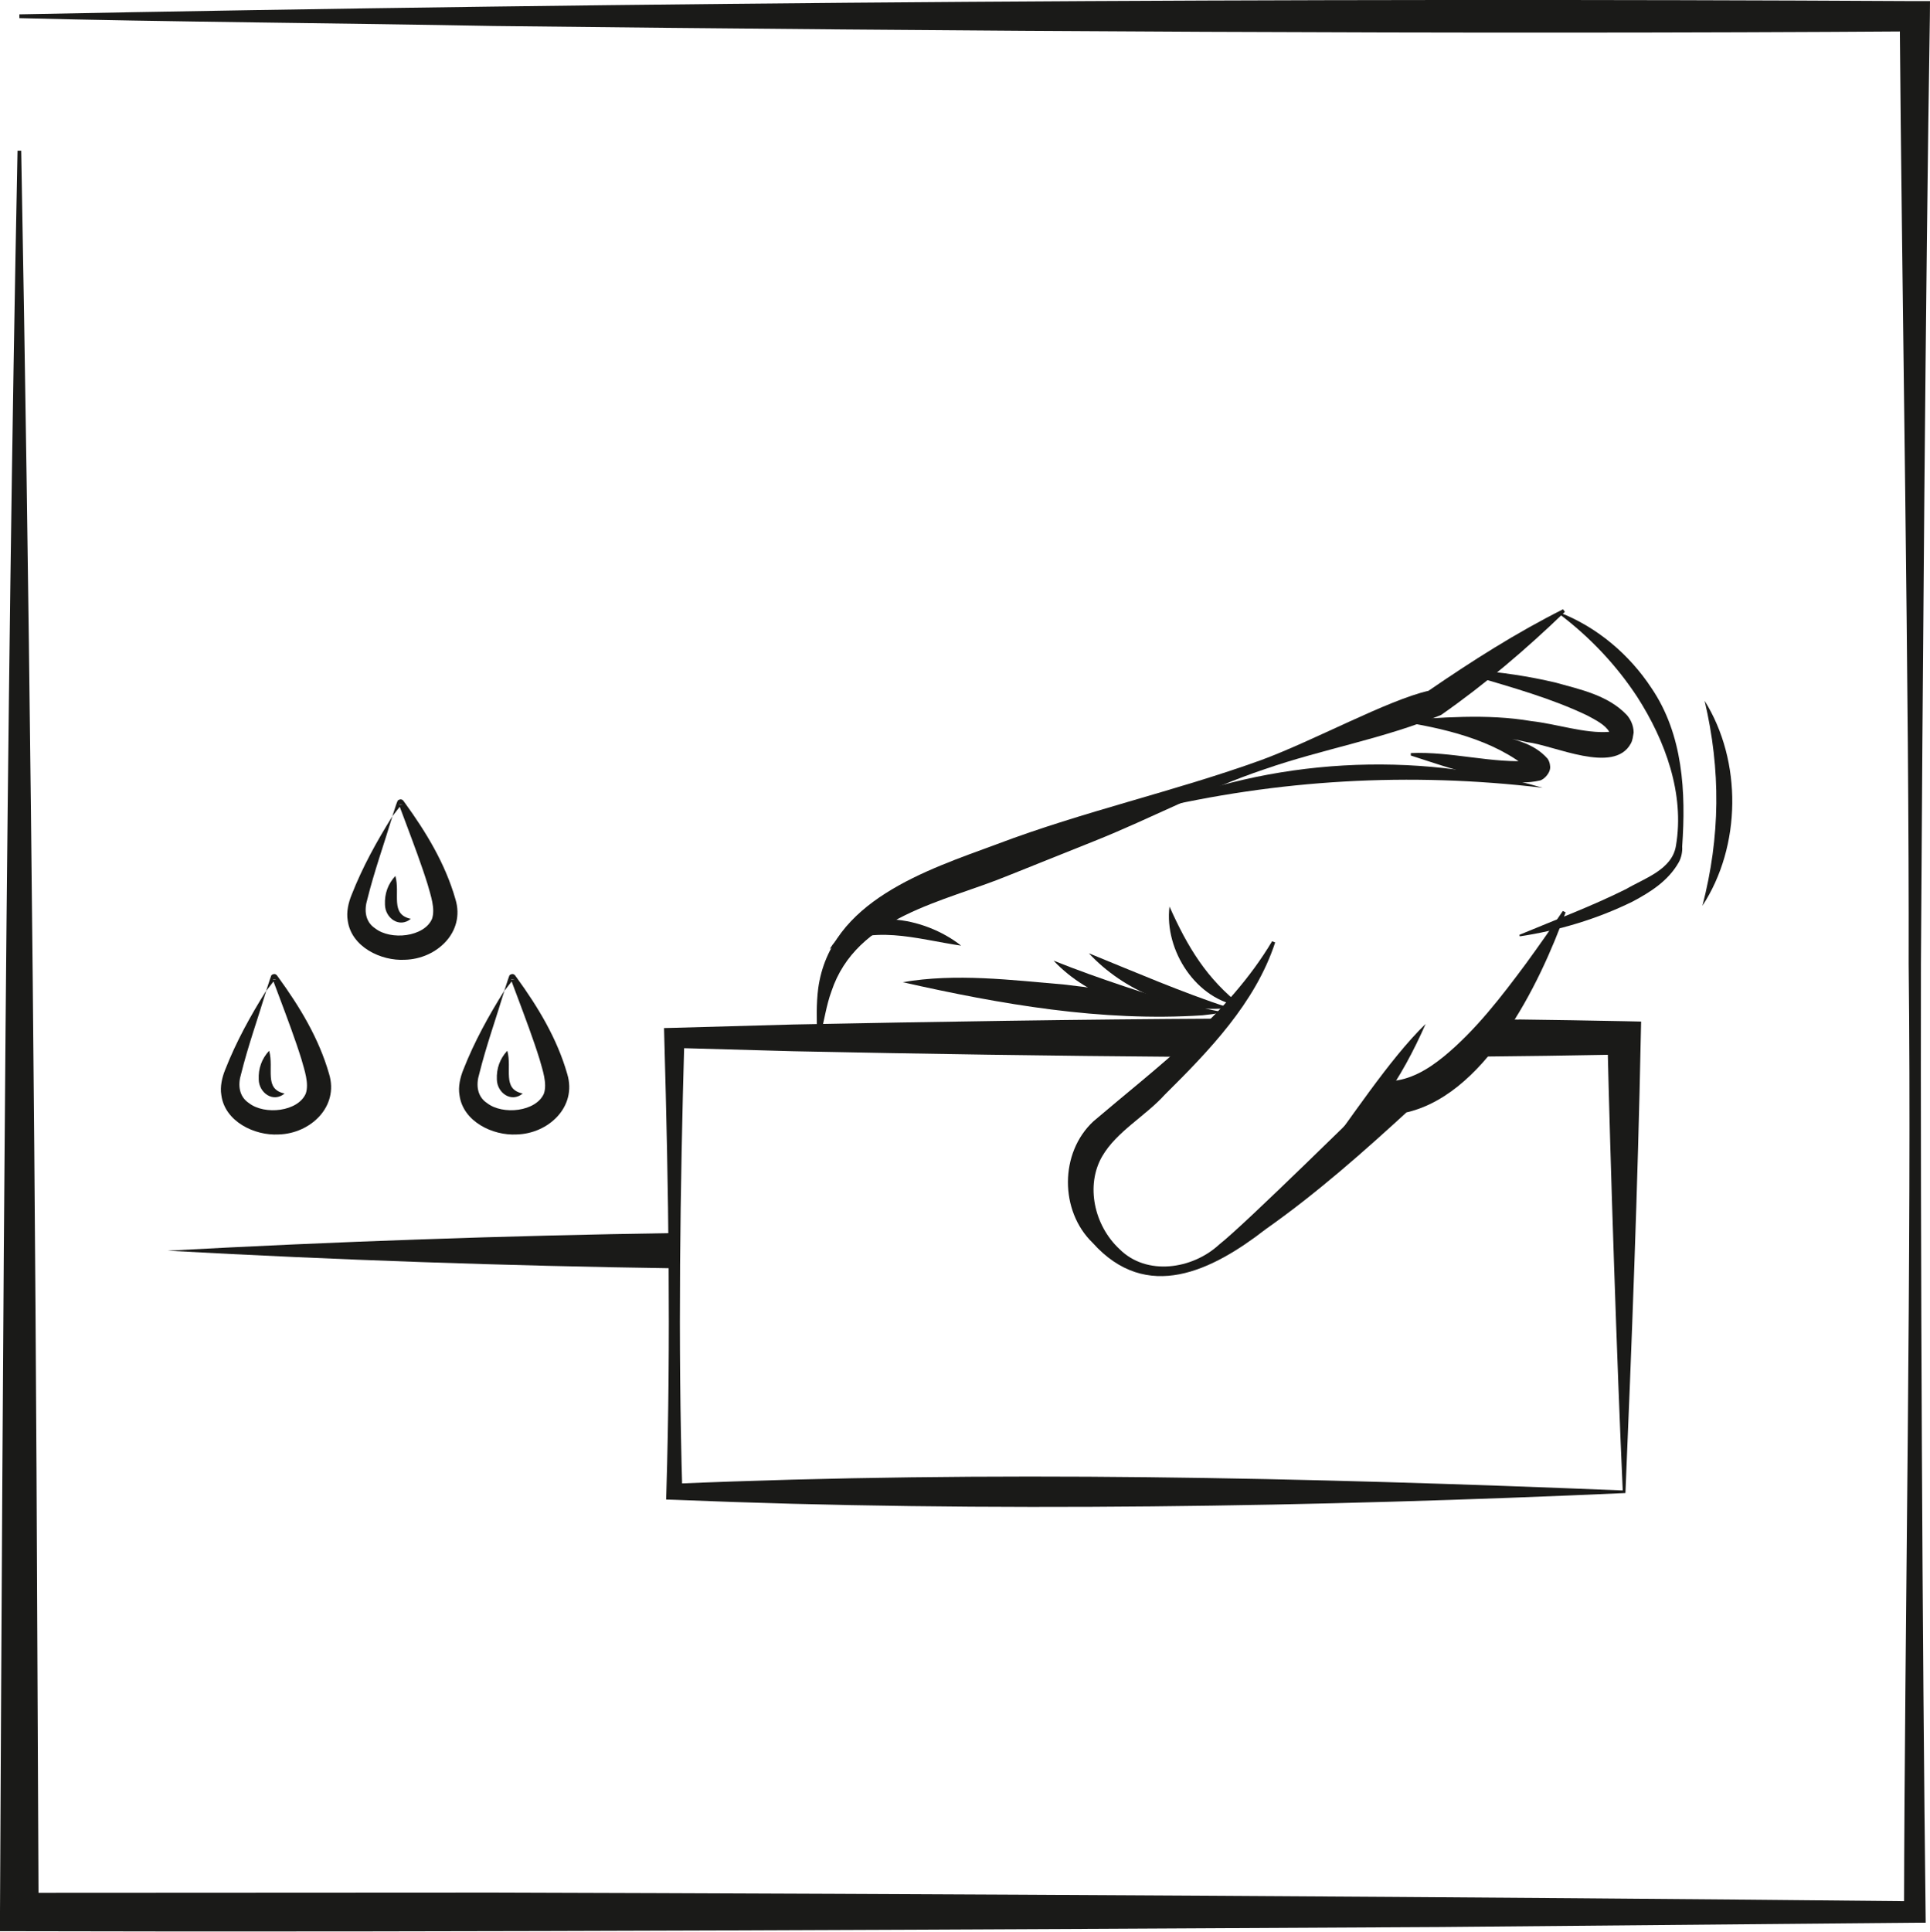
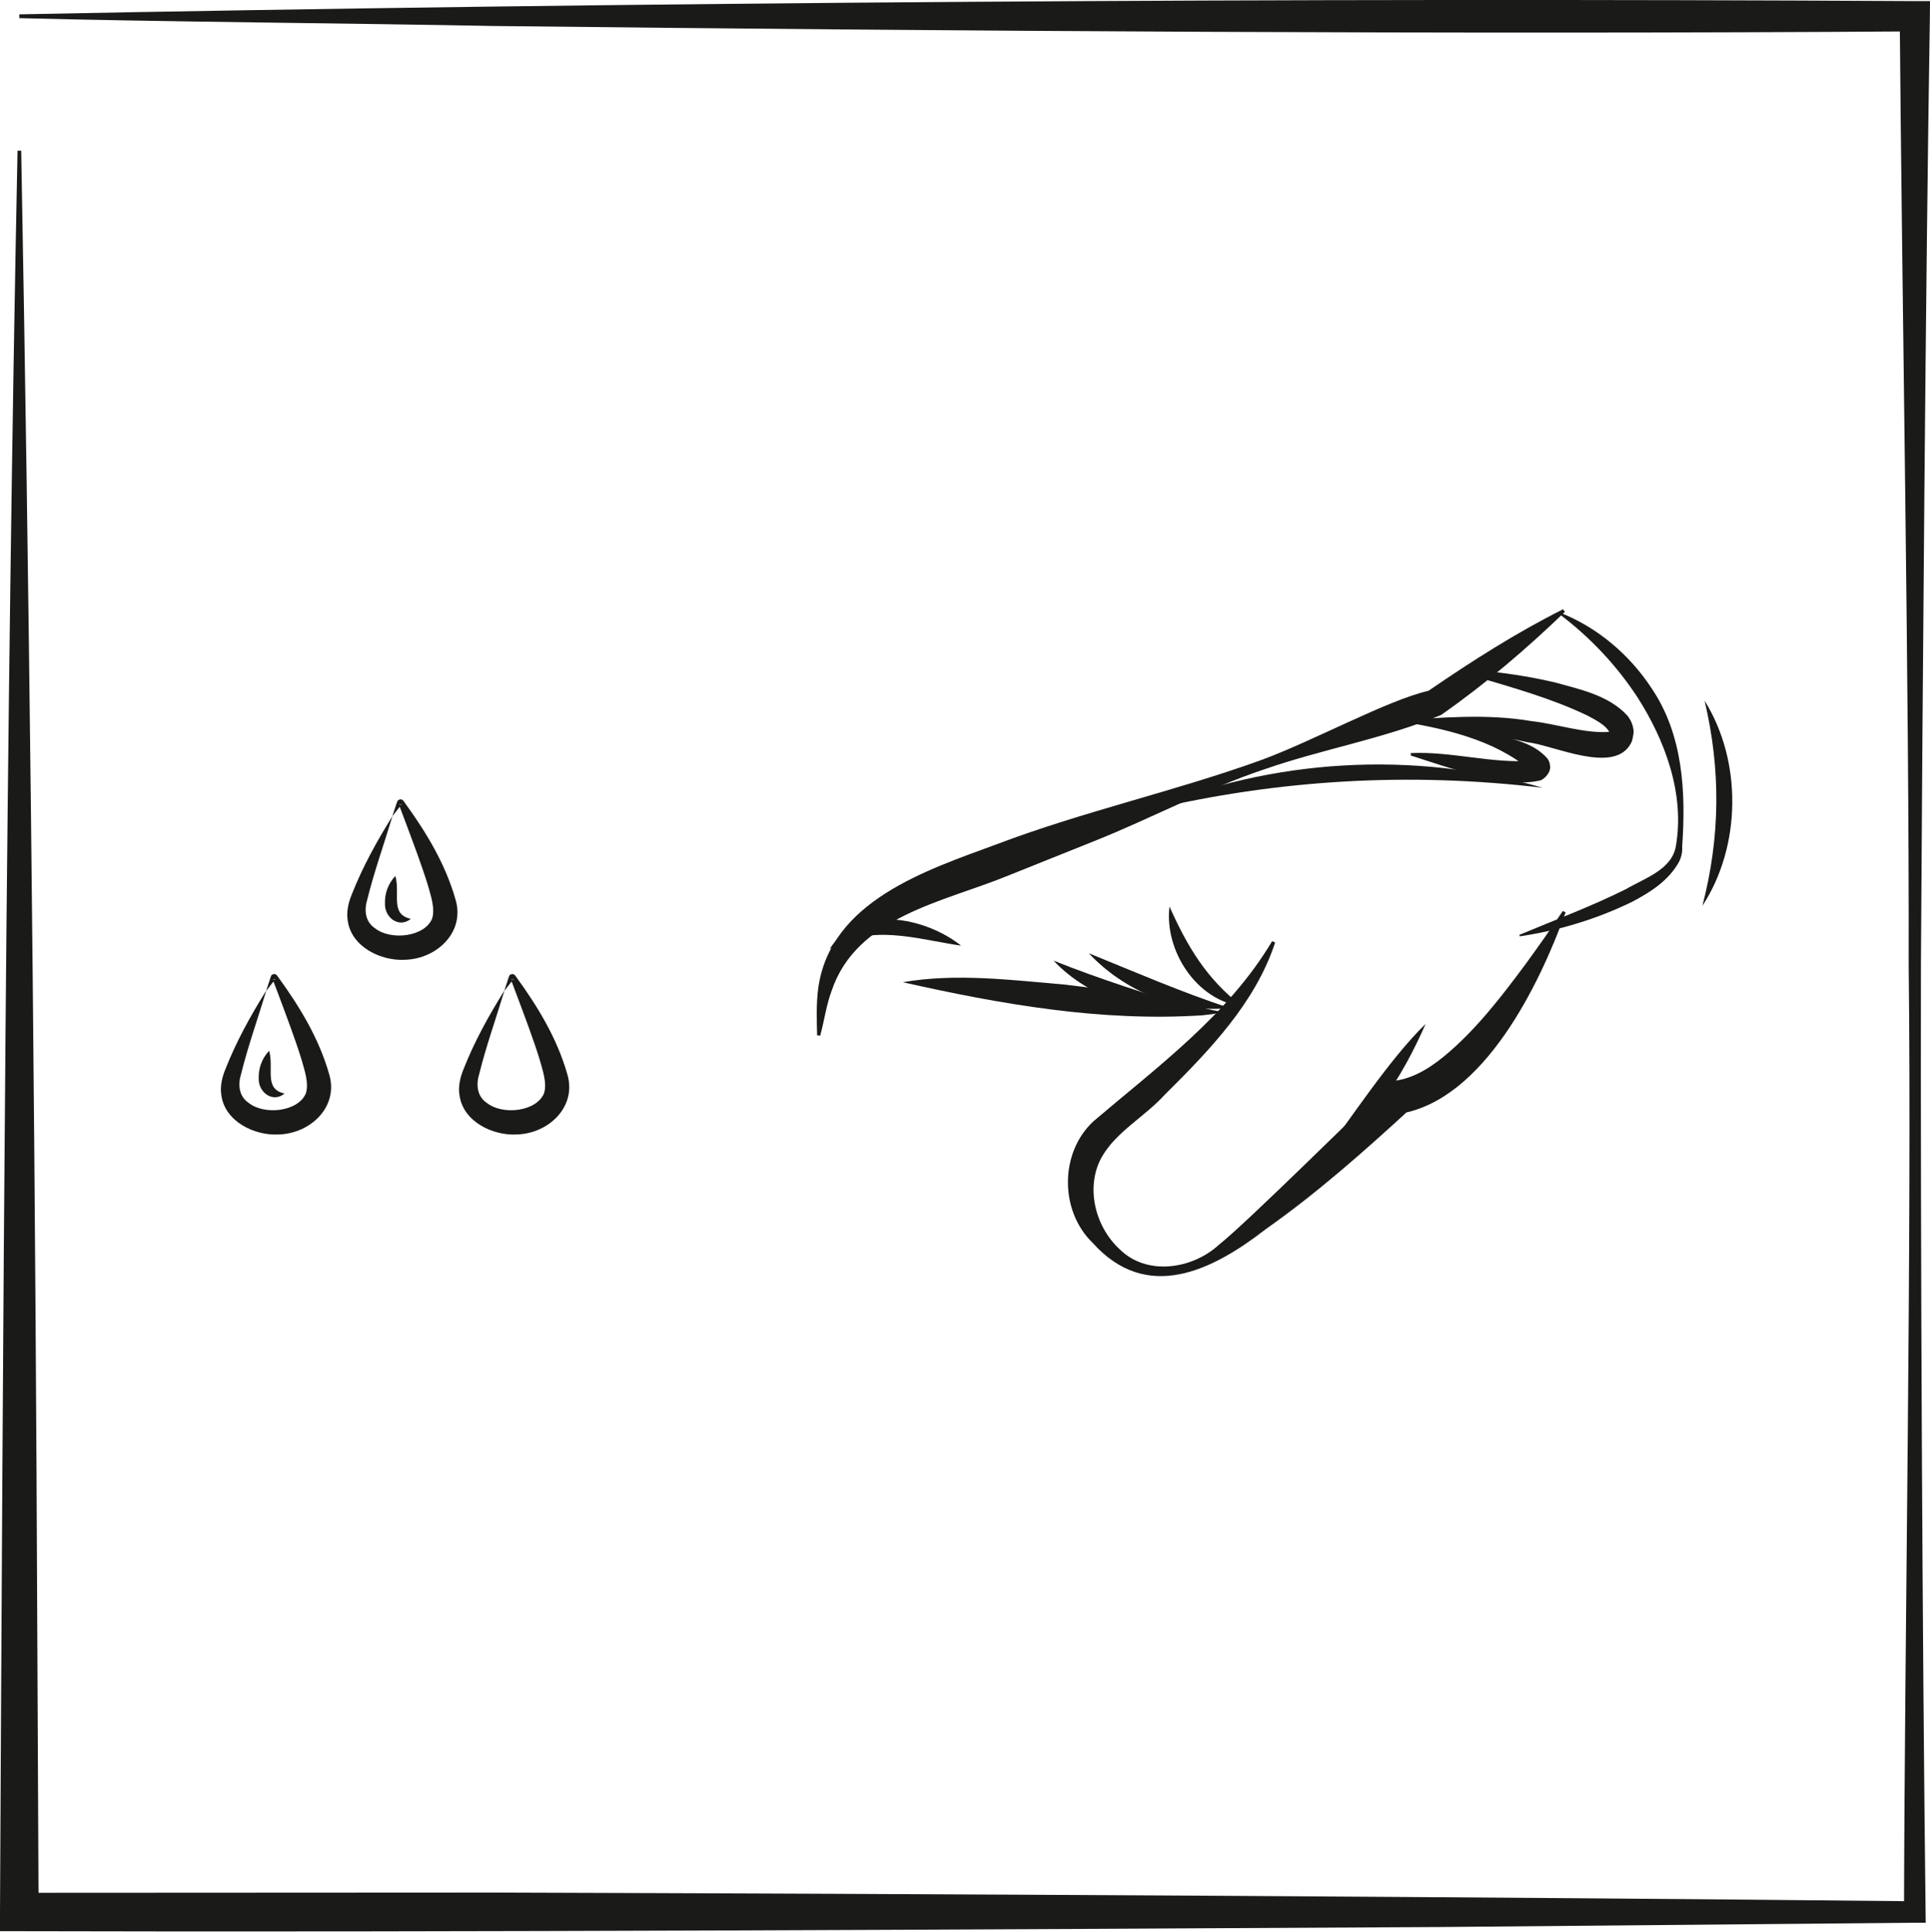
<svg xmlns="http://www.w3.org/2000/svg" id="Warstwa_2" data-name="Warstwa 2" viewBox="0 0 157.47 157.57">
  <defs>
    <style> .cls-1 { fill: #1a1a18; } </style>
  </defs>
  <g id="Warstwa_1-2" data-name="Warstwa 1">
    <g>
      <path class="cls-1" d="M1.58,1.17C52.2.17,105.58-.19,156.23.09h1.24s-.01,1.23-.01,1.23c-.35,21.99-.6,55.6-.73,77.32-.04,22.79.11,55.11.39,78.2,0,0-.89,0-.89,0l-38.66.35c-34.44.19-81.55.44-115.99.34H0s0-1.57,0-1.57C.24,109.38.49,58.7,1.43,12.29h.3c.64,34.58,1.06,72.98,1.25,107.76l.17,35.92-1.57-1.57,38.66-.02c34.44.1,81.55.35,115.99.71l-.88.88c.05-22.89.64-54.79.38-77.32.05-21.63-.56-55.46-.73-77.32l1.23,1.23c-37.16.26-78.83-.02-115.99-.44-11.29-.22-27.24-.34-38.66-.64v-.3" />
-       <path class="cls-1" d="M55.15,103.46c-13.87-.2-27.71-.68-41.48-1.44,13.75-.75,27.58-1.23,41.44-1.44l.05,2.87Z" />
-       <path class="cls-1" d="M123.92,83.16c2.87.04,5.73.08,8.59.14l1.39.03-.03,1.33c-.23,11.84-.75,25.32-1.25,37.13-24.9,1.12-52.31,1.6-77.6.55l-.67-.02.02-.64c.37-12.34.18-24.68-.17-37.02l-.02-.8.84-.02,9.69-.27c11.65-.23,23.35-.42,35.04-.48.08,0-3.23,3.12-3.15,3.12-10.64-.08-21.34-.24-31.89-.46l-9.69-.27.82-.82c-.35,12.34-.53,24.68-.17,37.02l-.65-.65c25.75-1.09,51.39-.51,77.38.55-.47-10.42-1.01-26.62-1.25-36.92l1.36,1.36c-4.23.08-8.46.14-12.69.18.79-.76,2.36-3.05,2.41-3.05.56,0,1.13.01,1.69.02" />
      <path class="cls-1" d="M127.68,49.91c-3.15,3.04-6.52,5.91-10.1,8.41-4.65,1.94-9.68,2.78-14.41,4.43-4.76,1.59-9.23,4-13.89,5.86l-6.99,2.8c-5.3,2.18-12.41,3.33-14.45,9.45-.42,1.13-.58,2.38-.92,3.62l-.25-.03c-.03-1.25-.08-2.52.09-3.84.99-7.12,8.83-9.63,14.58-11.75,7.07-2.68,14.48-4.3,21.56-6.86,4.25-1.56,10.34-4.9,13.65-5.65,3.53-2.42,7.15-4.73,10.98-6.65l.15.21" />
      <path class="cls-1" d="M123.98,76.25c2.95-1.23,5.92-2.34,8.7-3.73,1.52-.89,3.74-1.58,4.06-3.52.73-4.25-.88-8.6-3.15-12.14-1.68-2.56-3.82-4.85-6.36-6.77l.06-.11c3.01,1.18,5.64,3.39,7.45,6.14,2.59,3.81,2.82,8.5,2.51,12.94.03.38-.06.9-.28,1.28-.85,1.51-2.31,2.43-3.78,3.21-2.92,1.43-6.01,2.35-9.19,2.83l-.03-.12Z" />
      <path class="cls-1" d="M85.96,78.36c3.92,1.57,7.61,2.69,11.62,4.01-4.14.5-8.74-.95-11.62-4.01" />
      <path class="cls-1" d="M78.42,77.14c-3.73-.55-7.3-1.81-10.72.27,2.3-3.72,7.78-2.61,10.72-.27" />
      <path class="cls-1" d="M88.84,77.76c3.91,1.59,7.45,3.13,11.46,4.46-4.18.48-8.62-1.41-11.46-4.46" />
      <path class="cls-1" d="M95.42,73.95c1.47,3.29,3.03,5.9,5.91,8.13-3.71-.45-6.35-4.56-5.91-8.13" />
      <path class="cls-1" d="M93.69,66.1c10.03-4.23,21.72-4.91,32.17-1.84-10.83-1.29-21.56-.68-32.17,1.84" />
      <path class="cls-1" d="M115.11,61.43c3.34-.15,6.65.88,9.92.62.02,0-.05-.01-.19.2-.12.21-.08.44.02.58-2.94-2.52-7.18-3.46-10.98-4.04,3.63-.25,7.43-.59,11.05.03,2.08.23,4.38,1.03,6.35.88-.03.02-.02.12.02-.09v.09c-.31-.57-1.13-.98-1.78-1.33-2.96-1.42-6.18-2.3-9.36-3.25l.08-.46c2.25.17,4.49.5,6.72,1.03,2.01.56,4.26,1.03,5.78,2.64.27.31.55.82.55,1.43-.05.29-.08.63-.23.89-1.38,2.55-6.27.14-8.46-.11-2.63-.57-5.28-1.19-8-1.26l.07-.66c1.67.47,3.35.86,5.07,1.23,1.6.43,3.36.69,4.54,2.05.1.15.18.37.19.56.1.53-.48,1.14-.84,1.21-1.98.44-3.67-.16-5.55-.54-1.69-.4-3.35-.98-4.97-1.5v-.19Z" />
      <path class="cls-1" d="M138.9,73.89c1.46-5.62,1.51-11.08.18-16.73,3.08,4.93,3,11.87-.18,16.73" />
      <path class="cls-1" d="M104.04,76.88c-1.62,4.94-5.39,8.83-9,12.41-1.59,1.76-3.93,3-5.11,5.03-1.37,2.36-.67,5.64,1.41,7.57,2.21,2.21,5.94,1.65,8.12-.36,2.29-1.81,11.74-11.2,14.03-13.34,1.53-.11,2.94-.88,4.35-2.04,2.56-2.11,4.68-4.87,6.68-7.57,1.02-1.4,2.02-2.82,2.99-4.27l.23.11c-2.1,5.84-6.65,15.27-13.48,16.42l.79-.37c-3.77,3.46-7.58,6.84-11.77,9.79-4.37,3.39-9.71,6.06-14.14,1.11-2.68-2.59-2.7-7.34.08-9.91,5.26-4.48,10.98-8.66,14.57-14.68l.24.09" />
      <path class="cls-1" d="M73.65,80.12c4.35-.75,8.81-.18,13.17.19,4.07.46,8.13,1.19,12.13,2.09.27.04.55.15.8.08-.51.27-1.1.26-1.64.34-8.24.54-16.46-.9-24.46-2.7" />
      <path class="cls-1" d="M107.54,94.79c2.57-3.36,5.77-8.35,8.78-11.27-1.93,4.37-4.62,8.75-8.78,11.27" />
      <path class="cls-1" d="M21.72,80.83c-.69,2.28-1.5,4.55-2.05,6.78-.27.87-.18,1.83.64,2.37,1.28,1,4.01.7,4.64-.78.28-.82-.11-1.92-.36-2.81-.49-1.58-1.17-3.38-1.76-4.96-.1-.27-.37-.99-.47-1.25-.03-.09-.1-.27-.14-.36.03.07.2.14.29.05h-.28c.08.08.26,0,.27-.05-.21.28-.57.74-.79,1.02.07-.21.25-.78.32-.98.02-.05.08-.21.09-.26.04-.12.28-.19.38-.09h-.28c.06-.04.13-.07.21-.05.17.04.19.16.28.26,1.75,2.41,3.31,4.98,4.14,7.88.82,2.69-1.54,4.88-4.13,4.94-1.94.11-4.38-1.05-4.66-3.21-.12-.68.06-1.46.32-2.09.9-2.29,2.05-4.36,3.32-6.4" />
      <path class="cls-1" d="M21.96,85.71c.41,1.46-.46,3.13,1.26,3.49-.94.78-2.09-.06-2.11-1.14-.04-.9.24-1.69.85-2.35" />
      <path class="cls-1" d="M41.15,80.83c-.69,2.28-1.5,4.55-2.05,6.78-.27.87-.18,1.83.64,2.37,1.28,1,4.01.7,4.64-.78.28-.82-.11-1.92-.36-2.81-.49-1.58-1.17-3.38-1.76-4.96-.1-.27-.37-.99-.47-1.25-.03-.09-.1-.27-.14-.36.03.07.2.14.29.05h-.28c.08.08.26,0,.27-.05-.21.28-.57.74-.79,1.02.07-.21.25-.78.32-.98.02-.05.07-.21.09-.26.04-.12.28-.19.38-.09h-.28c.06-.04.13-.07.21-.05.17.04.19.16.28.26,1.75,2.41,3.31,4.98,4.14,7.88.82,2.69-1.54,4.88-4.13,4.94-1.94.11-4.38-1.05-4.66-3.21-.12-.68.06-1.46.32-2.09.9-2.29,2.05-4.36,3.32-6.4" />
-       <path class="cls-1" d="M41.39,85.71c.41,1.46-.46,3.13,1.26,3.49-.94.78-2.09-.06-2.11-1.14-.04-.9.24-1.69.85-2.35" />
      <path class="cls-1" d="M32.02,66.58c-.69,2.28-1.5,4.55-2.05,6.78-.27.88-.18,1.83.64,2.37,1.28,1,4.01.7,4.64-.78.28-.82-.11-1.92-.36-2.81-.49-1.58-1.17-3.38-1.76-4.96-.1-.27-.37-.99-.47-1.25-.03-.08-.1-.27-.14-.36.03.07.2.14.29.05h-.28c.08.08.26.01.27-.05-.21.28-.57.74-.79,1.02.07-.21.25-.78.32-.98.02-.05.08-.21.1-.26.04-.12.28-.19.38-.09h-.28c.06-.04.13-.07.21-.05.17.04.19.16.28.26,1.75,2.41,3.31,4.98,4.14,7.88.82,2.69-1.54,4.88-4.13,4.94-1.94.11-4.38-1.05-4.66-3.21-.12-.68.06-1.46.32-2.09.9-2.29,2.05-4.36,3.32-6.4" />
      <path class="cls-1" d="M32.26,71.46c.41,1.46-.46,3.13,1.26,3.49-.94.78-2.09-.06-2.11-1.15-.04-.9.24-1.69.85-2.35" />
    </g>
  </g>
</svg>